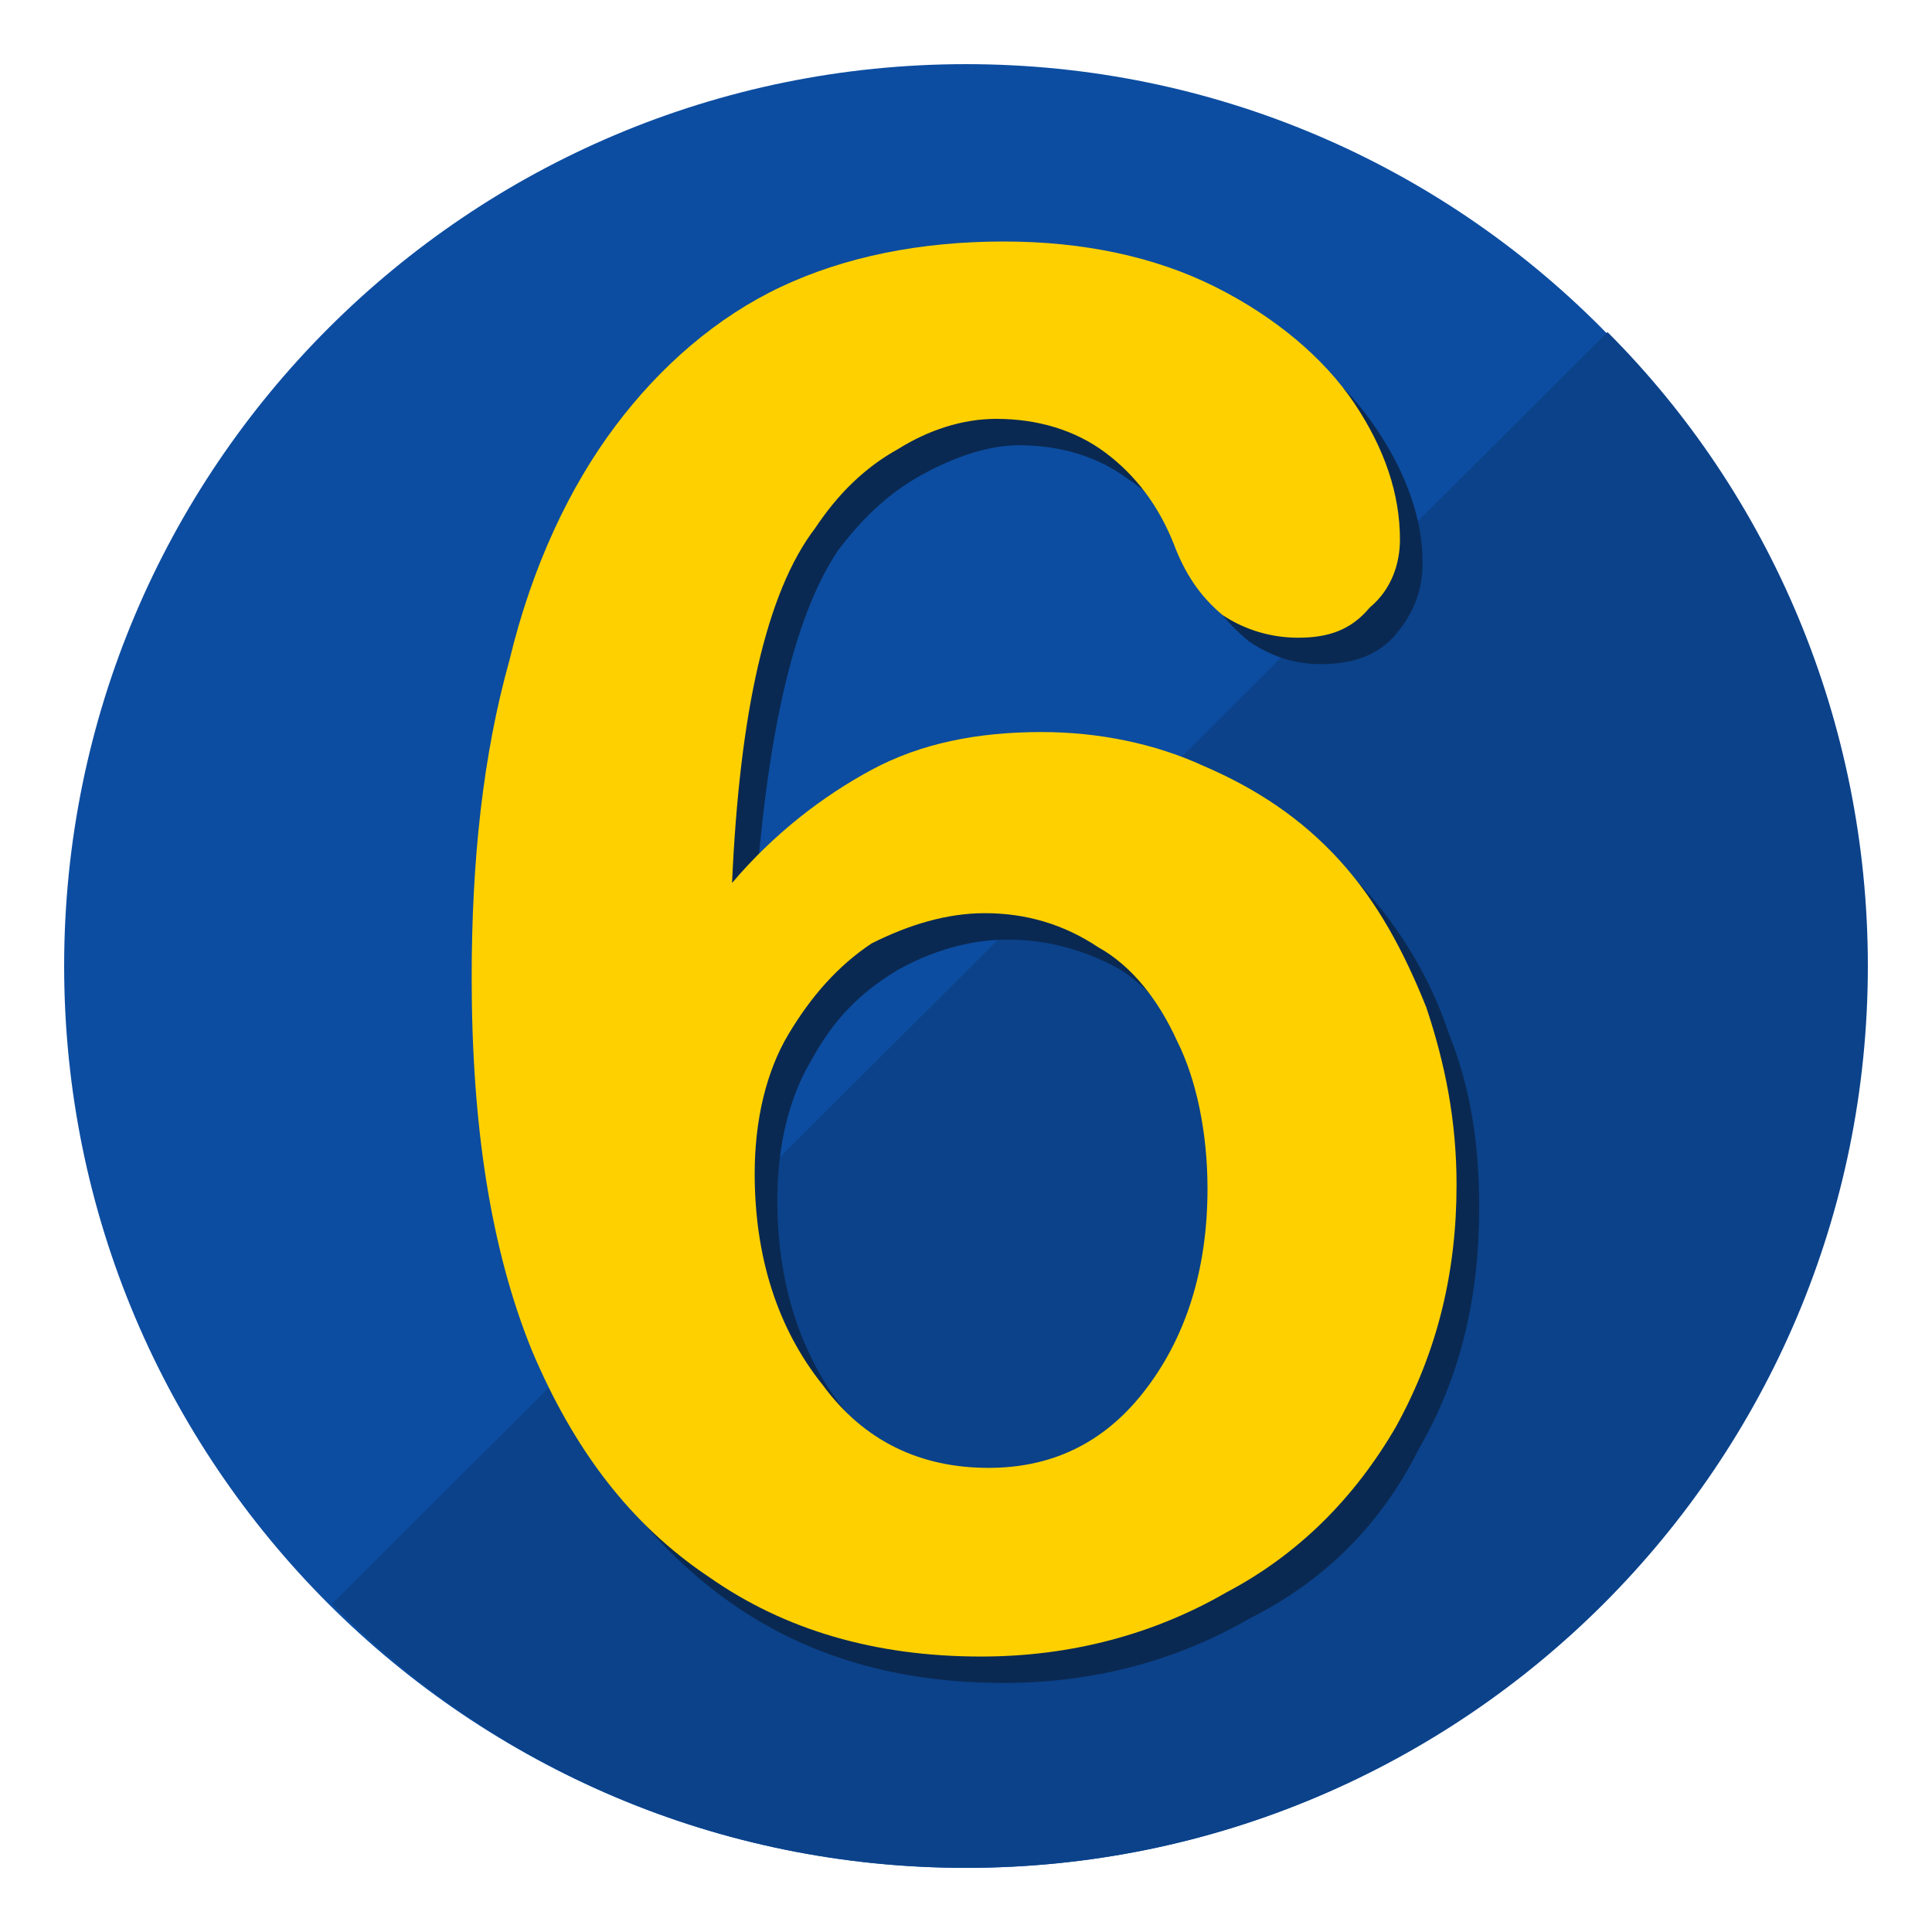
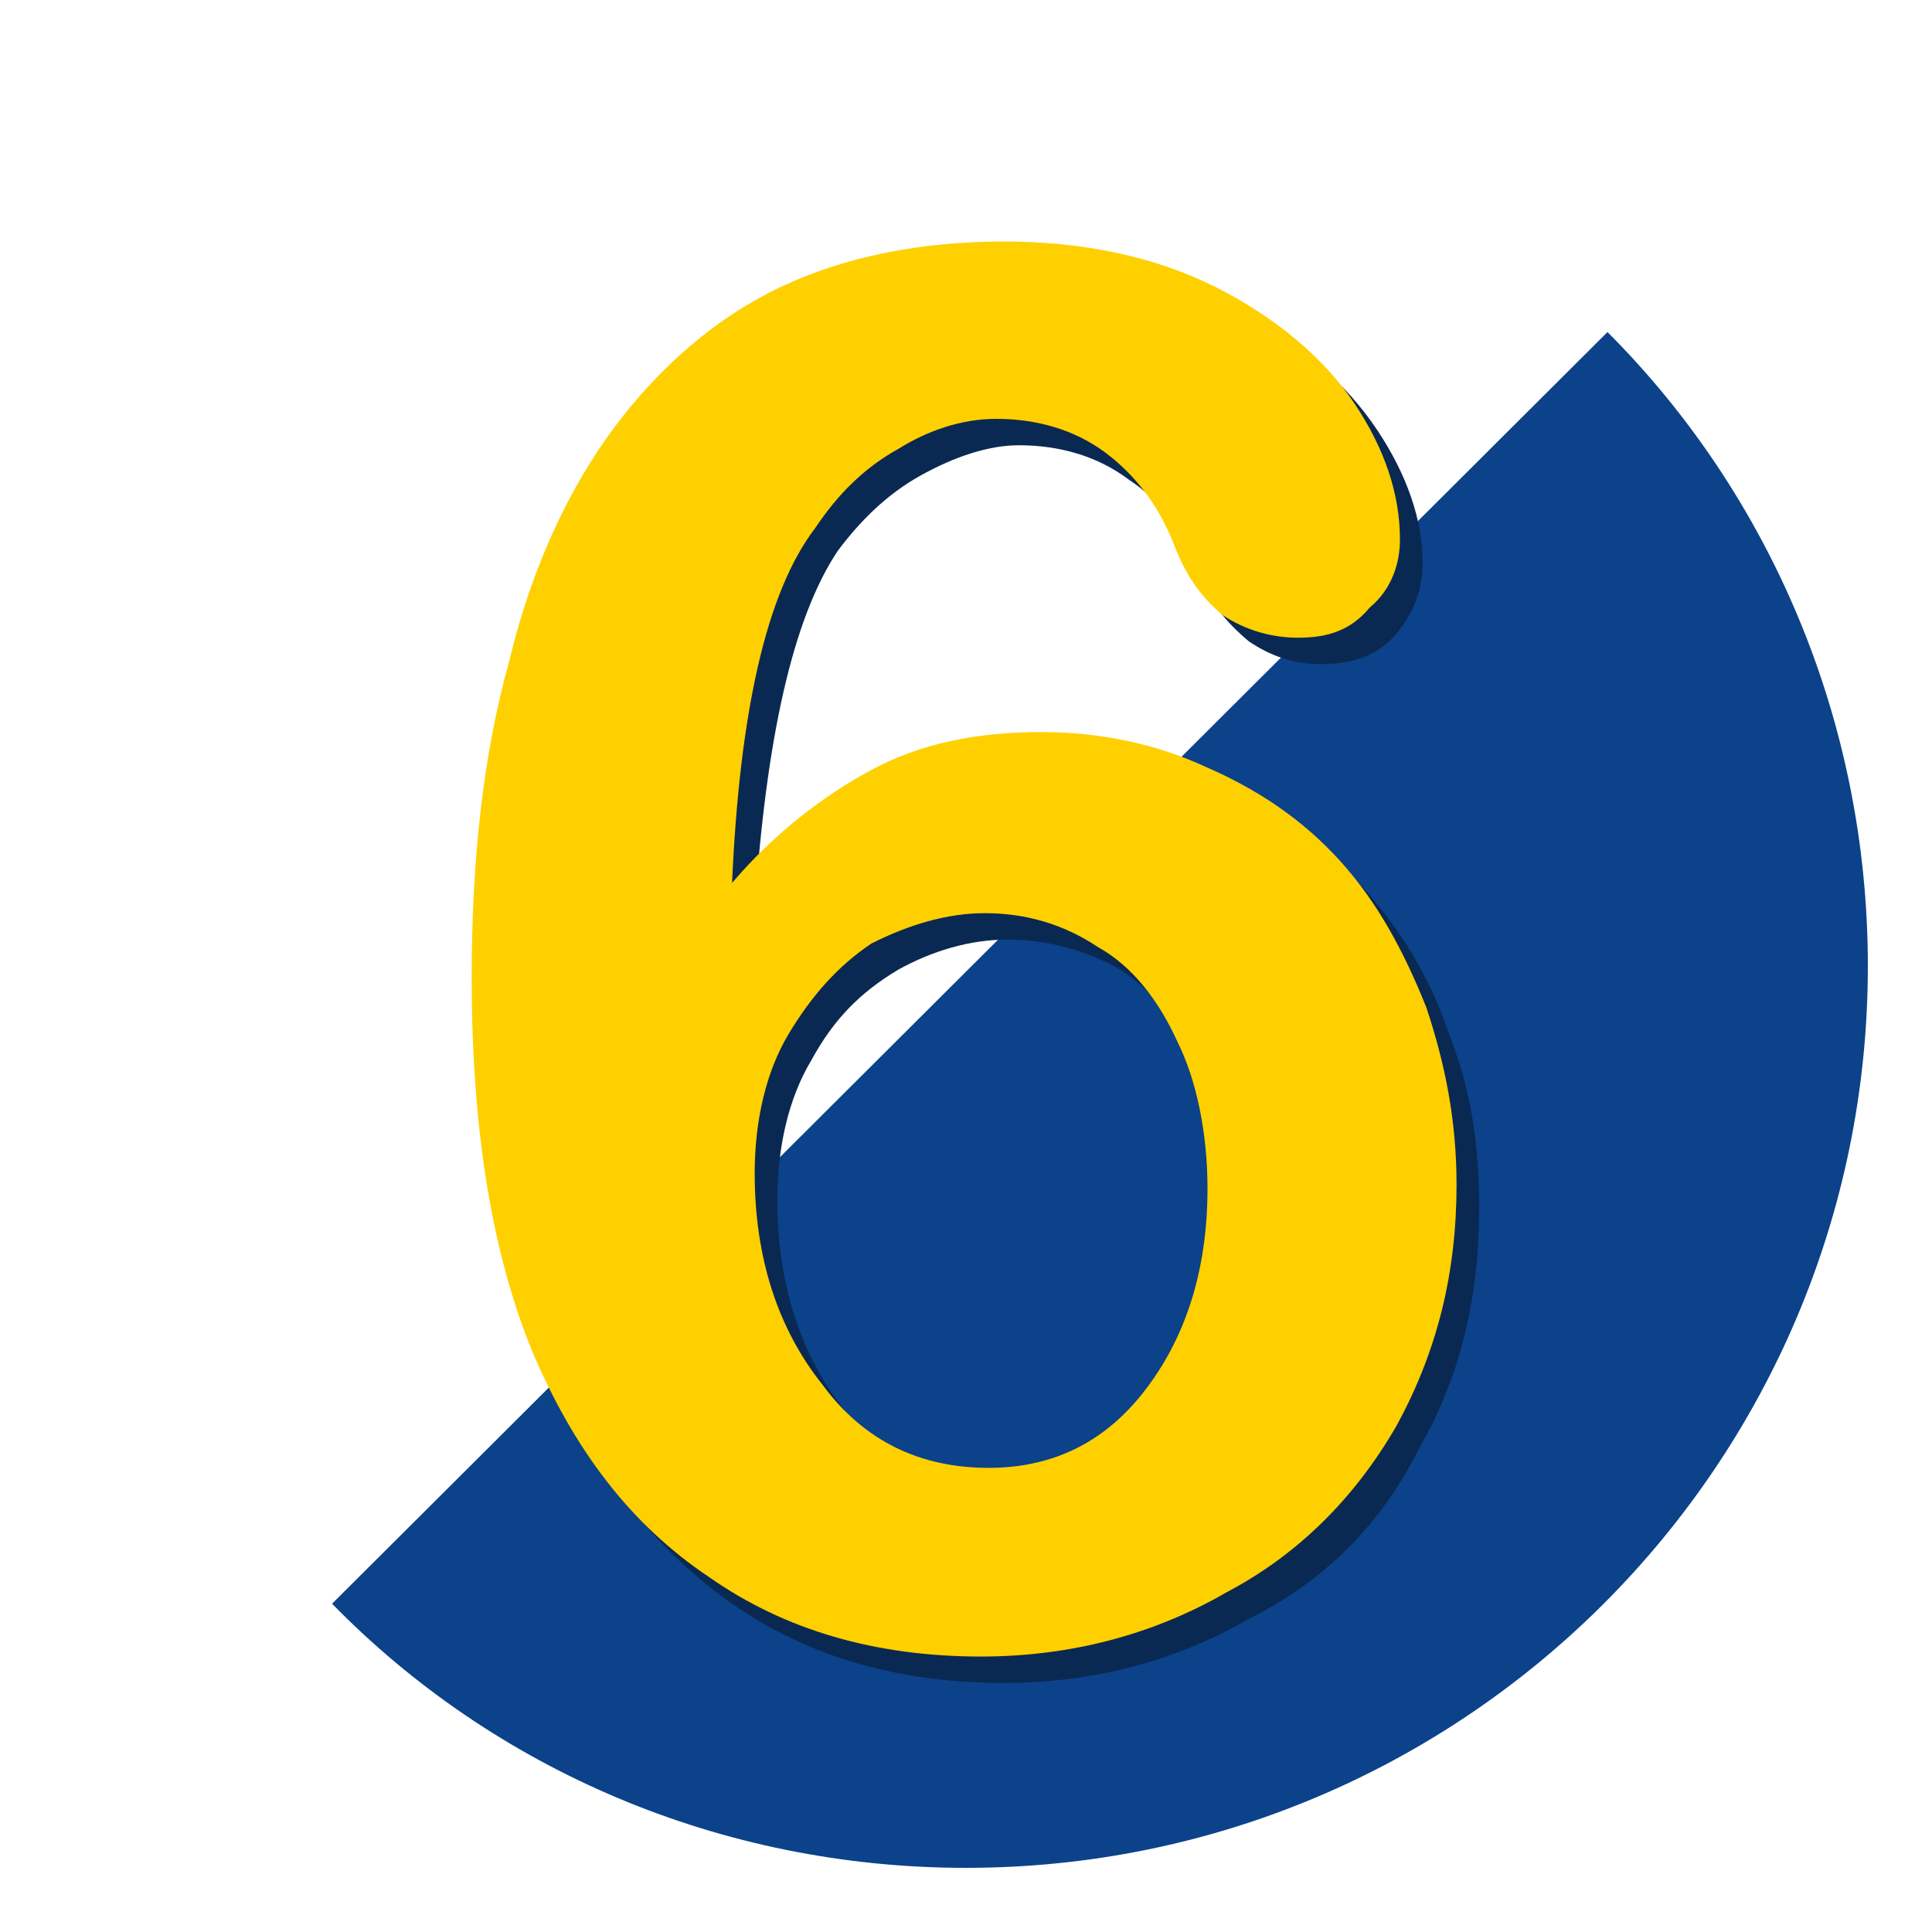
<svg xmlns="http://www.w3.org/2000/svg" xml:space="preserve" width="512px" height="512px" style="shape-rendering:geometricPrecision; text-rendering:geometricPrecision; image-rendering:optimizeQuality; fill-rule:evenodd; clip-rule:evenodd" viewBox="0 0 512 512">
  <defs>
    <style type="text/css">       .fil1 {fill:#0B428A}    .fil0 {fill:#0C4DA1}    .fil2 {fill:#0A2952;fill-rule:nonzero}    .fil3 {fill:#FFD000;fill-rule:nonzero}     </style>
  </defs>
  <g id="Capa_x0020_1">
    <g id="N_x00b0__x0020_6">
-       <path id="_4" class="fil0" d="M256 17c132,0 238,107 238,239 0,132 -106,239 -238,239 -132,0 -239,-107 -239,-239 0,-132 107,-239 239,-239z" />
      <path id="_3" class="fil1" d="M426 88c43,43 69,103 69,168 0,132 -107,239 -239,239 -65,0 -125,-26 -168,-70l338 -337z" />
      <path id="_2" class="fil2" d="M200 241c12,-14 24,-24 37,-30 14,-7 29,-10 45,-10 16,0 30,3 44,9 13,6 25,14 35,25 10,11 18,24 23,39 6,15 8,30 8,46 0,24 -5,45 -16,64 -10,20 -25,35 -45,45 -19,11 -41,17 -65,17 -28,0 -52,-7 -72,-21 -20,-14 -36,-34 -47,-61 -10,-26 -16,-59 -16,-98 0,-31 4,-59 10,-84 7,-25 16,-46 28,-62 12,-16 27,-29 44,-37 17,-8 37,-12 59,-12 22,0 40,4 56,12 17,8 29,19 37,31 8,12 12,24 12,35 0,7 -2,13 -7,19 -5,6 -12,8 -20,8 -7,0 -13,-2 -19,-6 -6,-5 -11,-11 -14,-19 -3,-10 -9,-18 -18,-24 -8,-6 -18,-9 -29,-9 -8,0 -17,3 -26,8 -9,5 -16,12 -22,20 -12,18 -19,50 -22,95zm68 155c17,0 31,-7 42,-20 10,-14 16,-32 16,-54 0,-16 -3,-29 -8,-40 -5,-10 -12,-19 -21,-25 -9,-5 -19,-8 -30,-8 -10,0 -20,3 -29,8 -10,6 -17,13 -23,24 -6,10 -9,23 -9,37 0,22 6,41 18,56 12,15 26,22 44,22z" />
      <path id="_1" class="fil3" d="M194 234c11,-13 24,-23 37,-30 13,-7 28,-10 45,-10 15,0 30,3 43,9 14,6 26,14 36,25 10,11 17,24 23,39 5,15 8,30 8,47 0,23 -5,44 -16,64 -11,19 -26,34 -45,44 -19,11 -41,17 -65,17 -28,0 -52,-7 -72,-21 -21,-14 -36,-34 -47,-60 -11,-27 -16,-60 -16,-99 0,-31 3,-59 10,-84 6,-25 16,-46 28,-62 12,-16 27,-29 44,-37 17,-8 37,-12 59,-12 21,0 40,4 56,12 16,8 29,19 37,31 8,12 12,24 12,36 0,6 -2,13 -8,18 -5,6 -11,8 -19,8 -7,0 -14,-2 -20,-6 -6,-5 -10,-11 -13,-19 -4,-10 -10,-18 -18,-24 -8,-6 -18,-9 -29,-9 -9,0 -18,3 -26,8 -9,5 -16,12 -22,21 -13,17 -20,49 -22,94zm68 155c16,0 30,-6 41,-20 11,-14 17,-32 17,-54 0,-15 -3,-29 -8,-39 -5,-11 -12,-20 -21,-25 -9,-6 -19,-9 -30,-9 -10,0 -20,3 -30,8 -9,6 -16,14 -22,24 -6,10 -9,23 -9,37 0,22 6,41 18,56 11,15 26,22 44,22z" />
    </g>
  </g>
</svg>